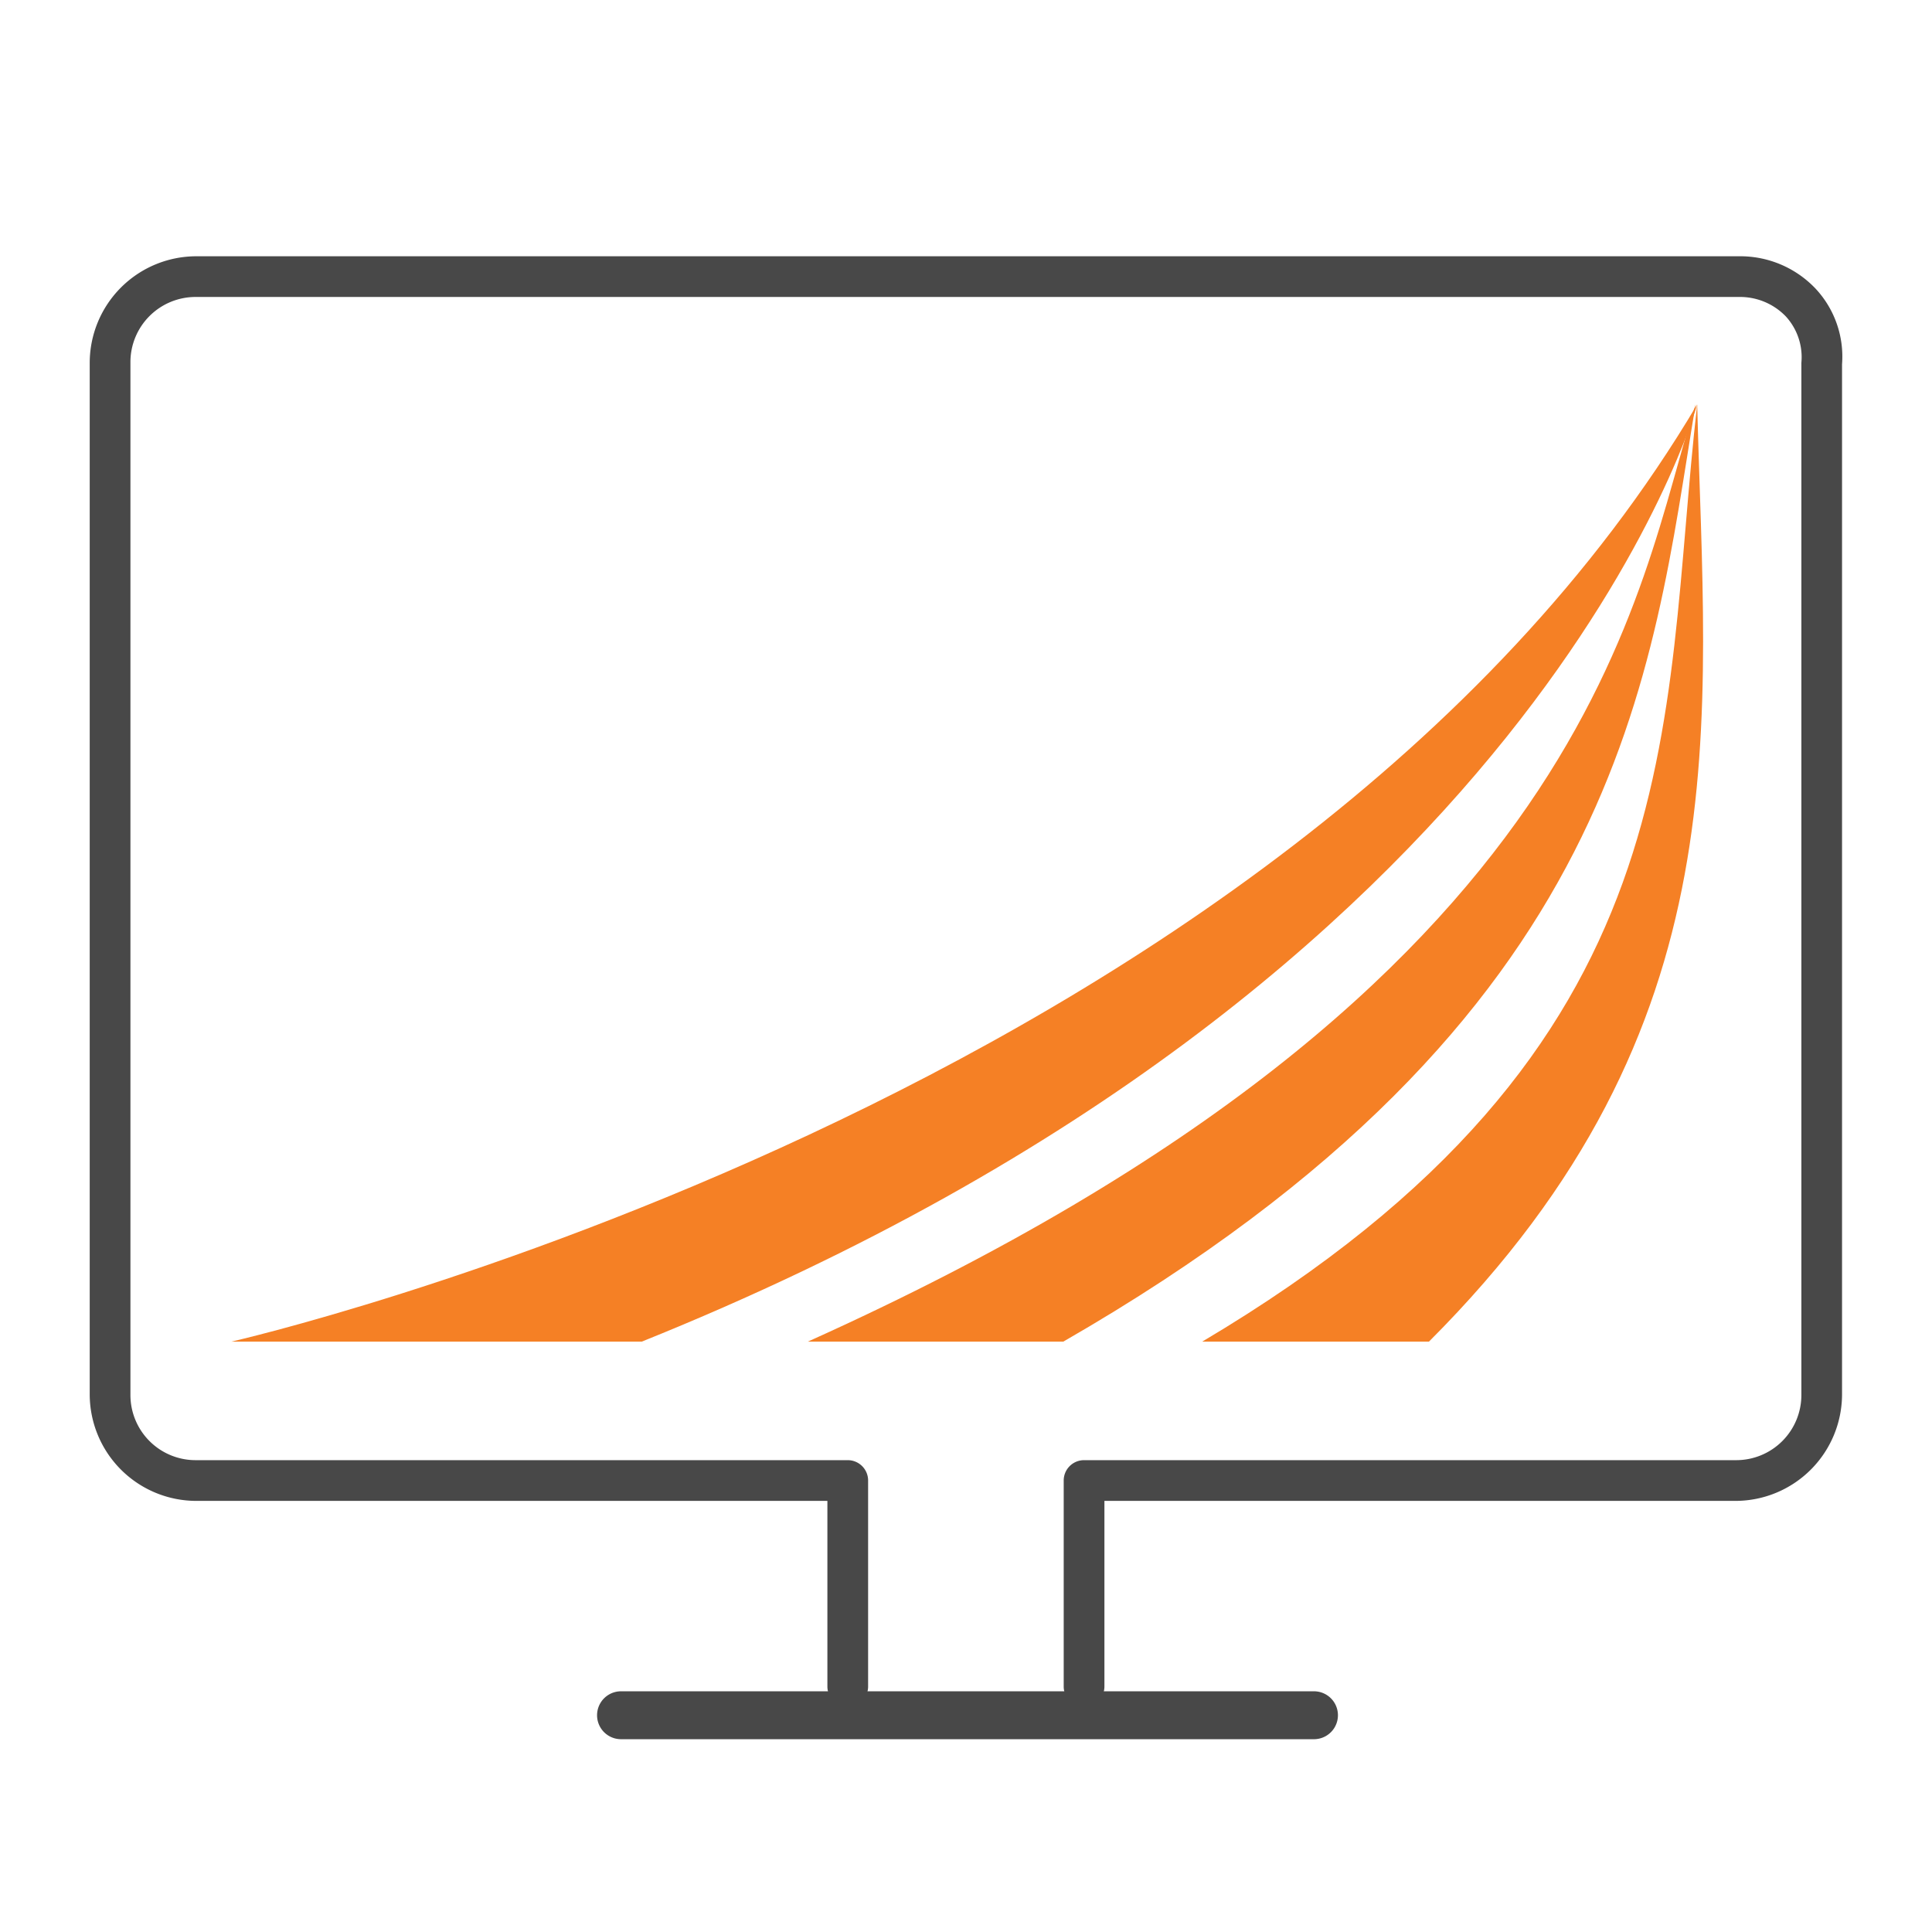
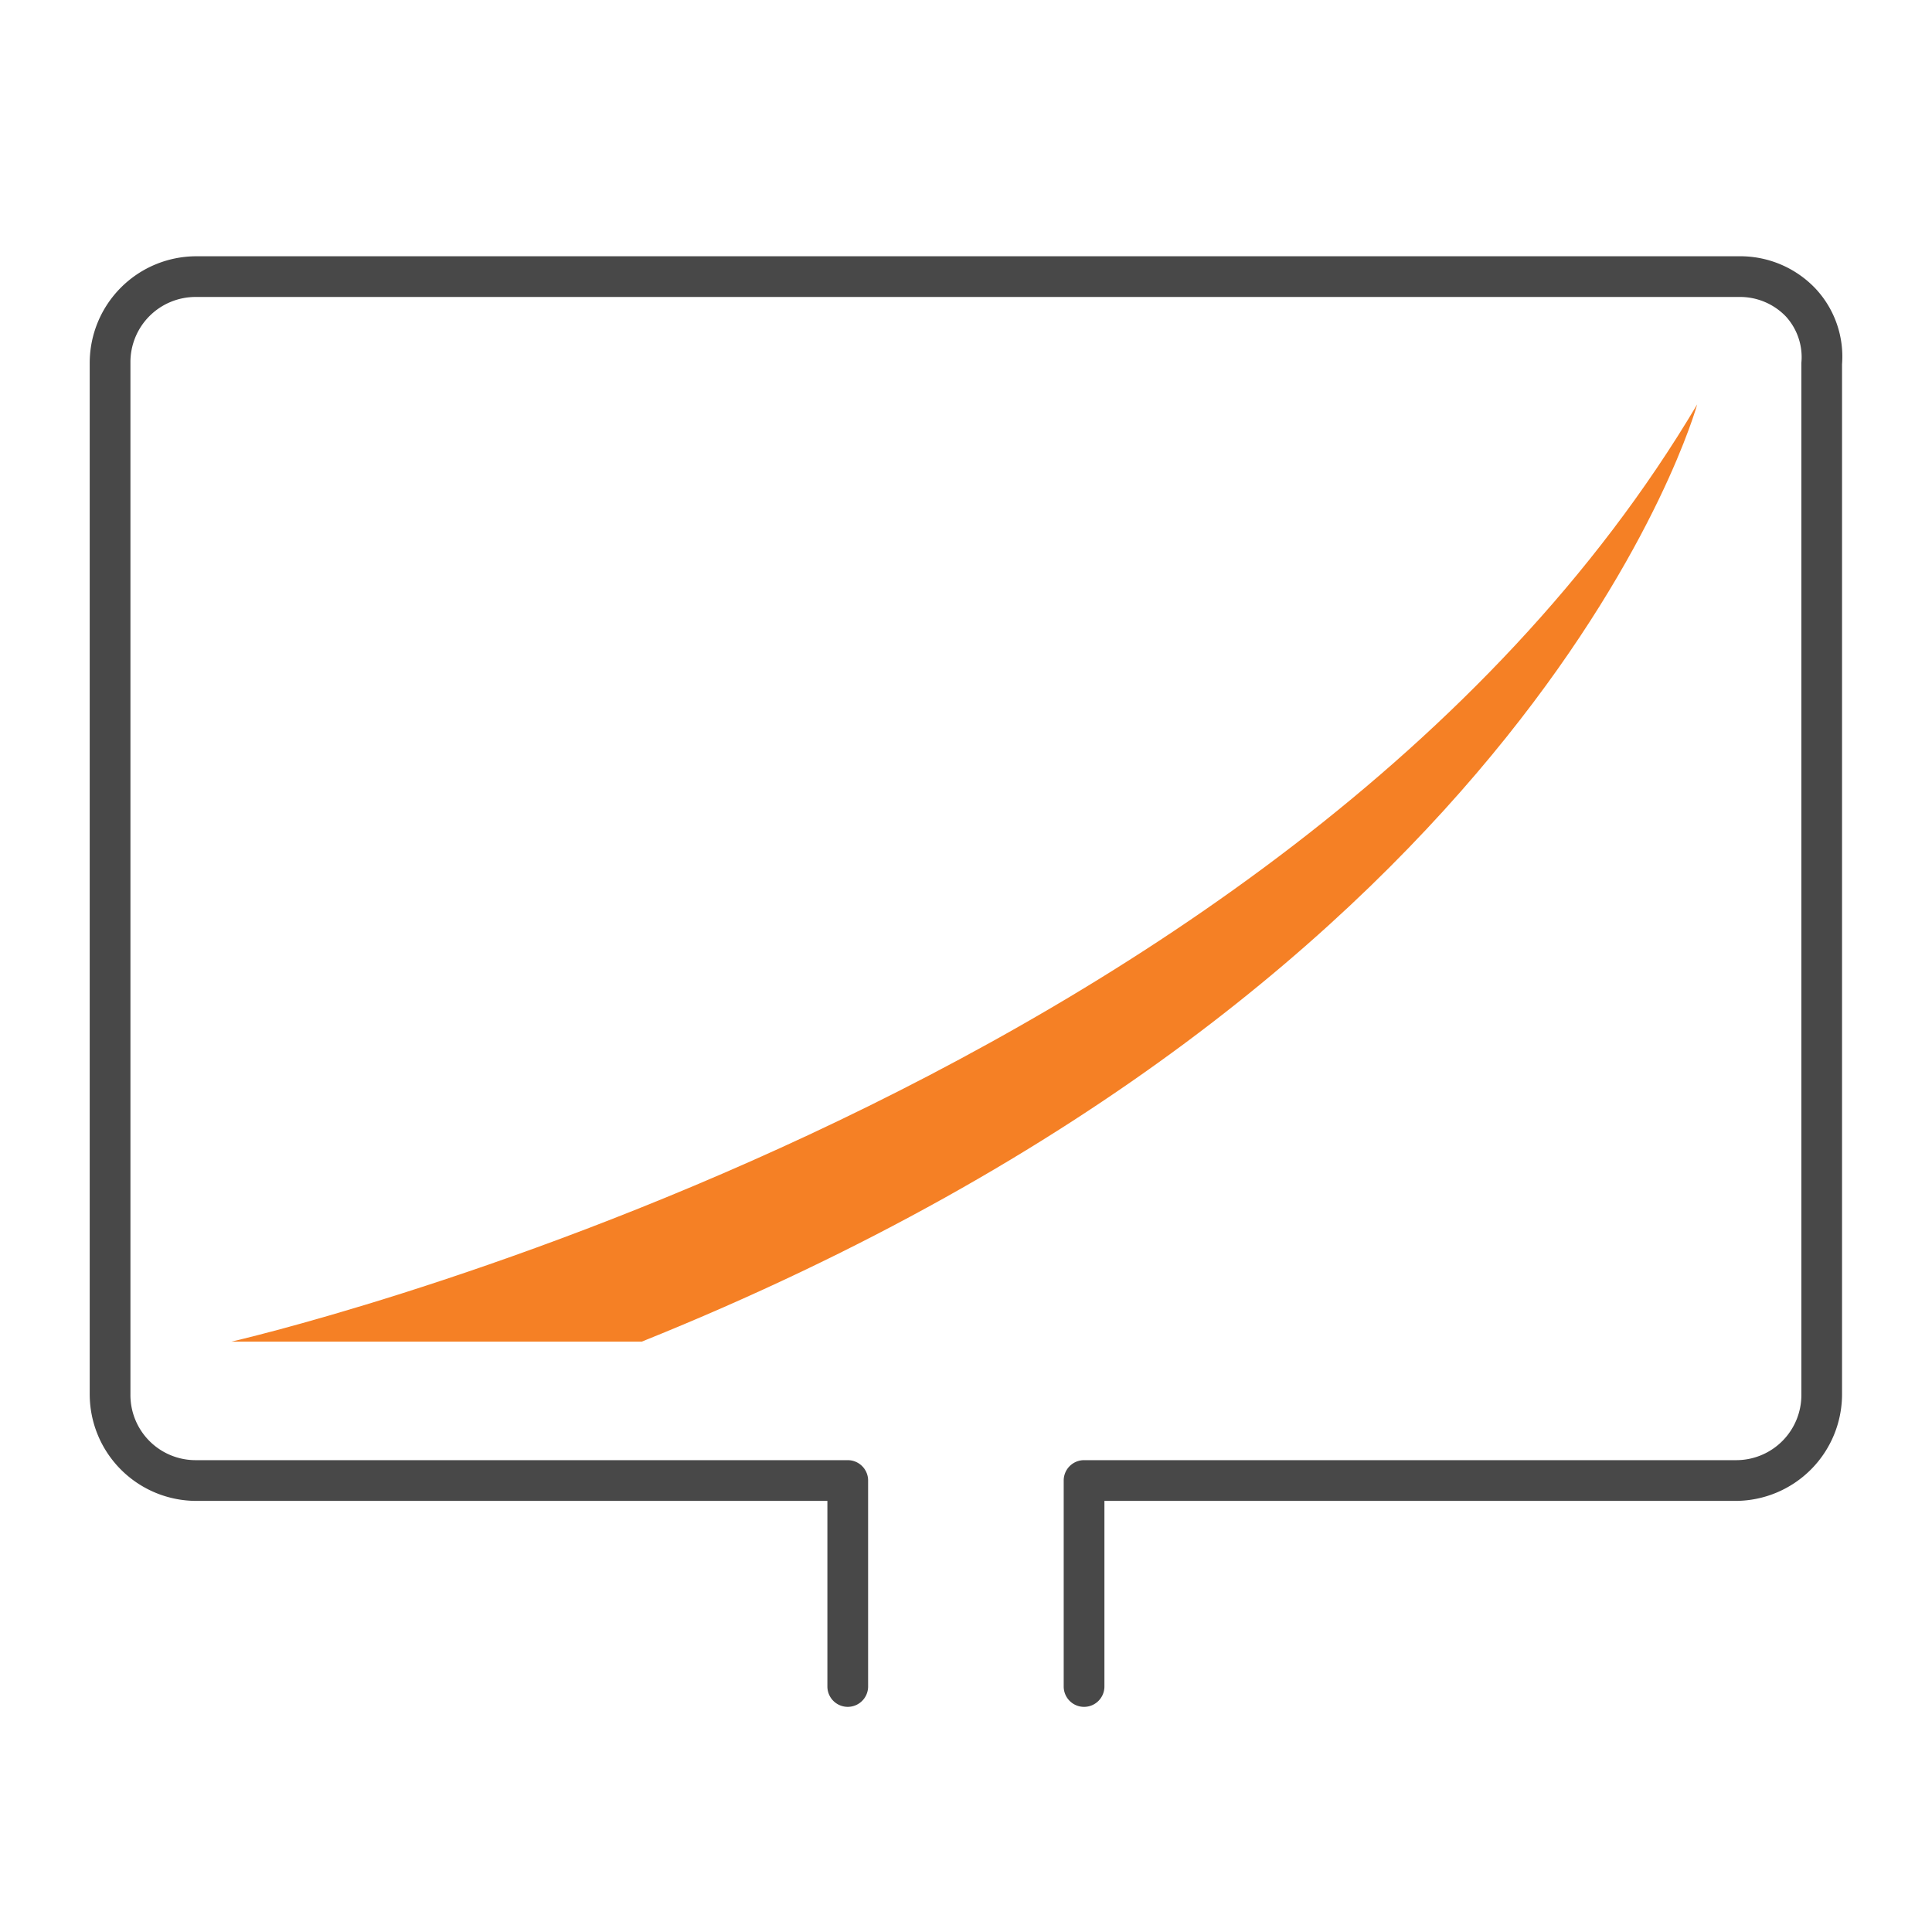
<svg xmlns="http://www.w3.org/2000/svg" id="Layer_1" data-name="Layer 1" viewBox="0 0 121 121">
  <defs>
    <style>.cls-1{fill:#484848;}.cls-2{fill:#f58025;}</style>
  </defs>
  <path class="cls-1" d="M67.894,106.9a1.275,1.275,0,0,1-1.275-1.276v-12.9a1.275,1.275,0,0,1,1.275-1.275h40.8a4.081,4.081,0,0,0,4.125-4.125v-64.6a3.782,3.782,0,0,0-.972-2.905,3.983,3.983,0,0,0-2.953-1.22h-96.6a4.081,4.081,0,0,0-4.125,4.125v64.6a4.081,4.081,0,0,0,4.125,4.125h40.8a1.275,1.275,0,0,1,1.275,1.275v12.9a1.275,1.275,0,1,1-2.55,0V94H12.294a6.682,6.682,0,0,1-6.675-6.675v-64.6a6.682,6.682,0,0,1,6.675-6.675h96.6a6.5,6.5,0,0,1,4.815,2.028,6.236,6.236,0,0,1,1.657,4.732l0,64.515A6.682,6.682,0,0,1,108.694,94H69.169v11.625A1.275,1.275,0,0,1,67.894,106.9Z" />
  <path class="cls-2" d="M14.494,84.025h25.7c56.2-22.6,66.1-58.7,66.1-58.7C80.394,69.025,14.494,84.025,14.494,84.025Z" />
-   <path class="cls-2" d="M50.594,84.025h16c35.3-20.3,36.8-41.9,39.6-58.7C102.494,36.525,100.394,61.625,50.594,84.025Z" />
-   <path class="cls-2" d="M75.294,84.025h14.2c19.8-19.8,17.3-38.6,16.8-58.7C103.994,45.425,106.494,65.525,75.294,84.025Z" />
-   <path class="cls-1" d="M82.294,108.925h-43.4a1.5,1.5,0,1,1,0-3h43.4a1.5,1.5,0,0,1,0,3Z" />
</svg>